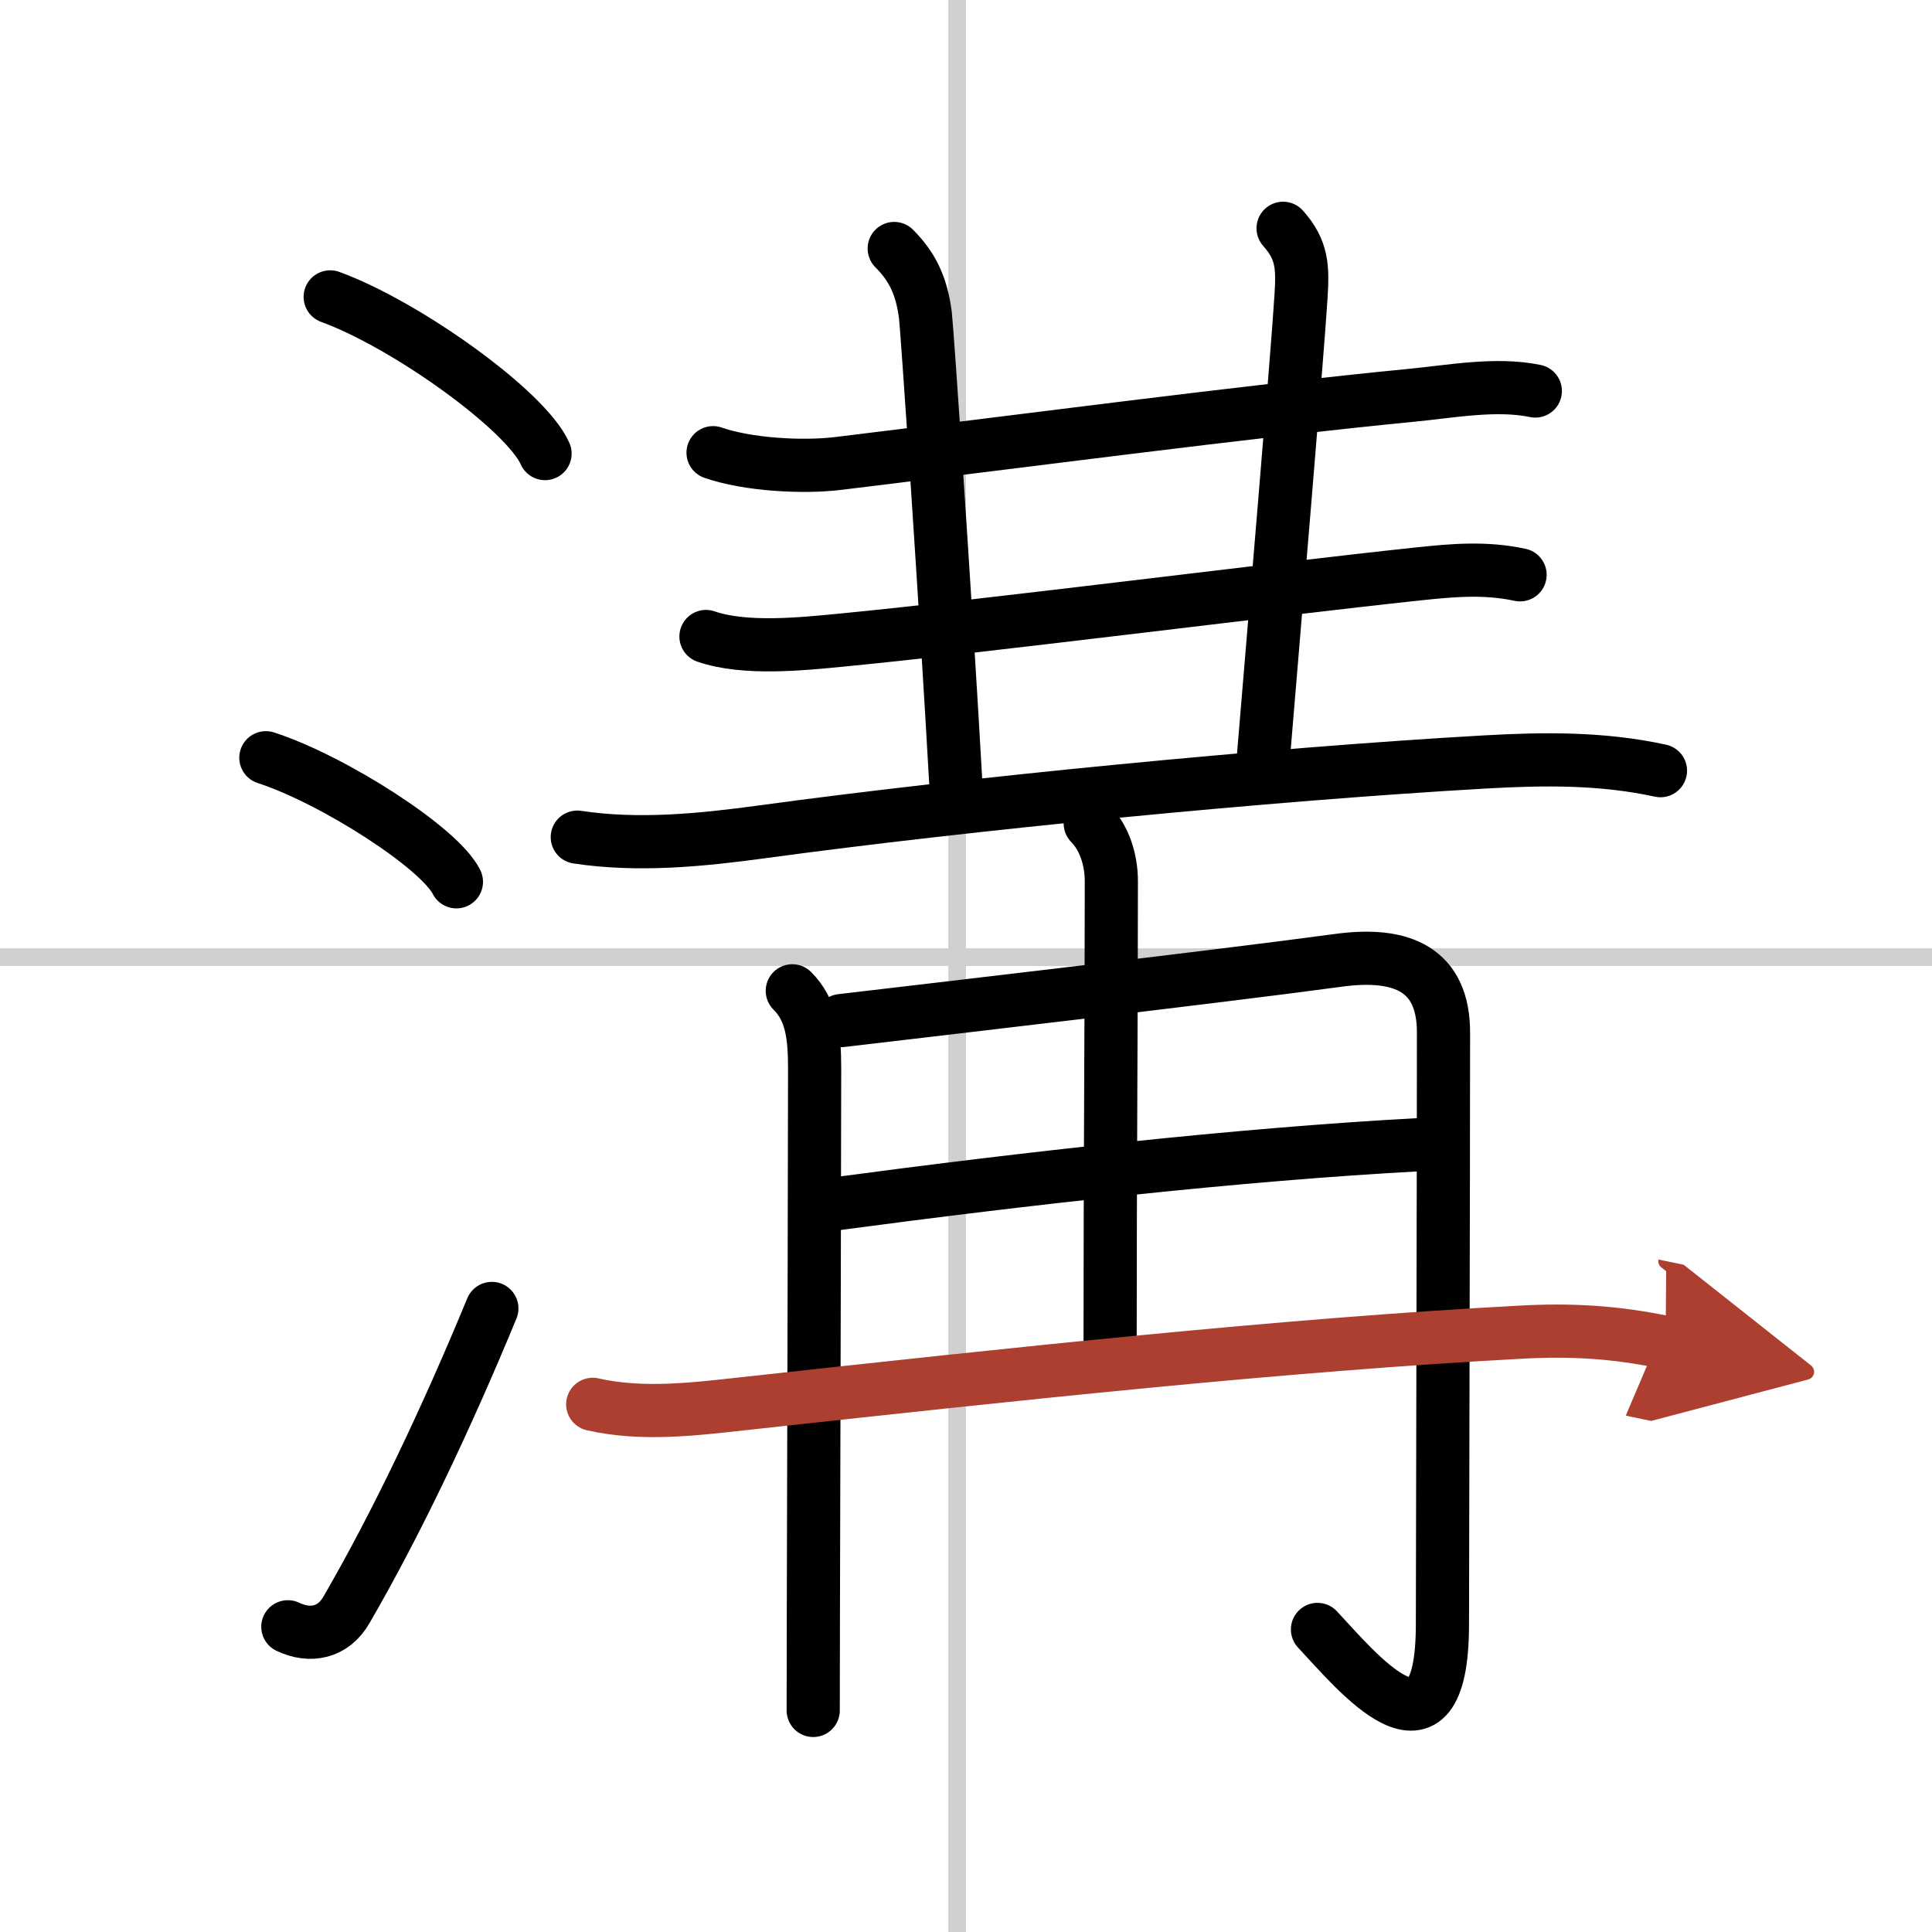
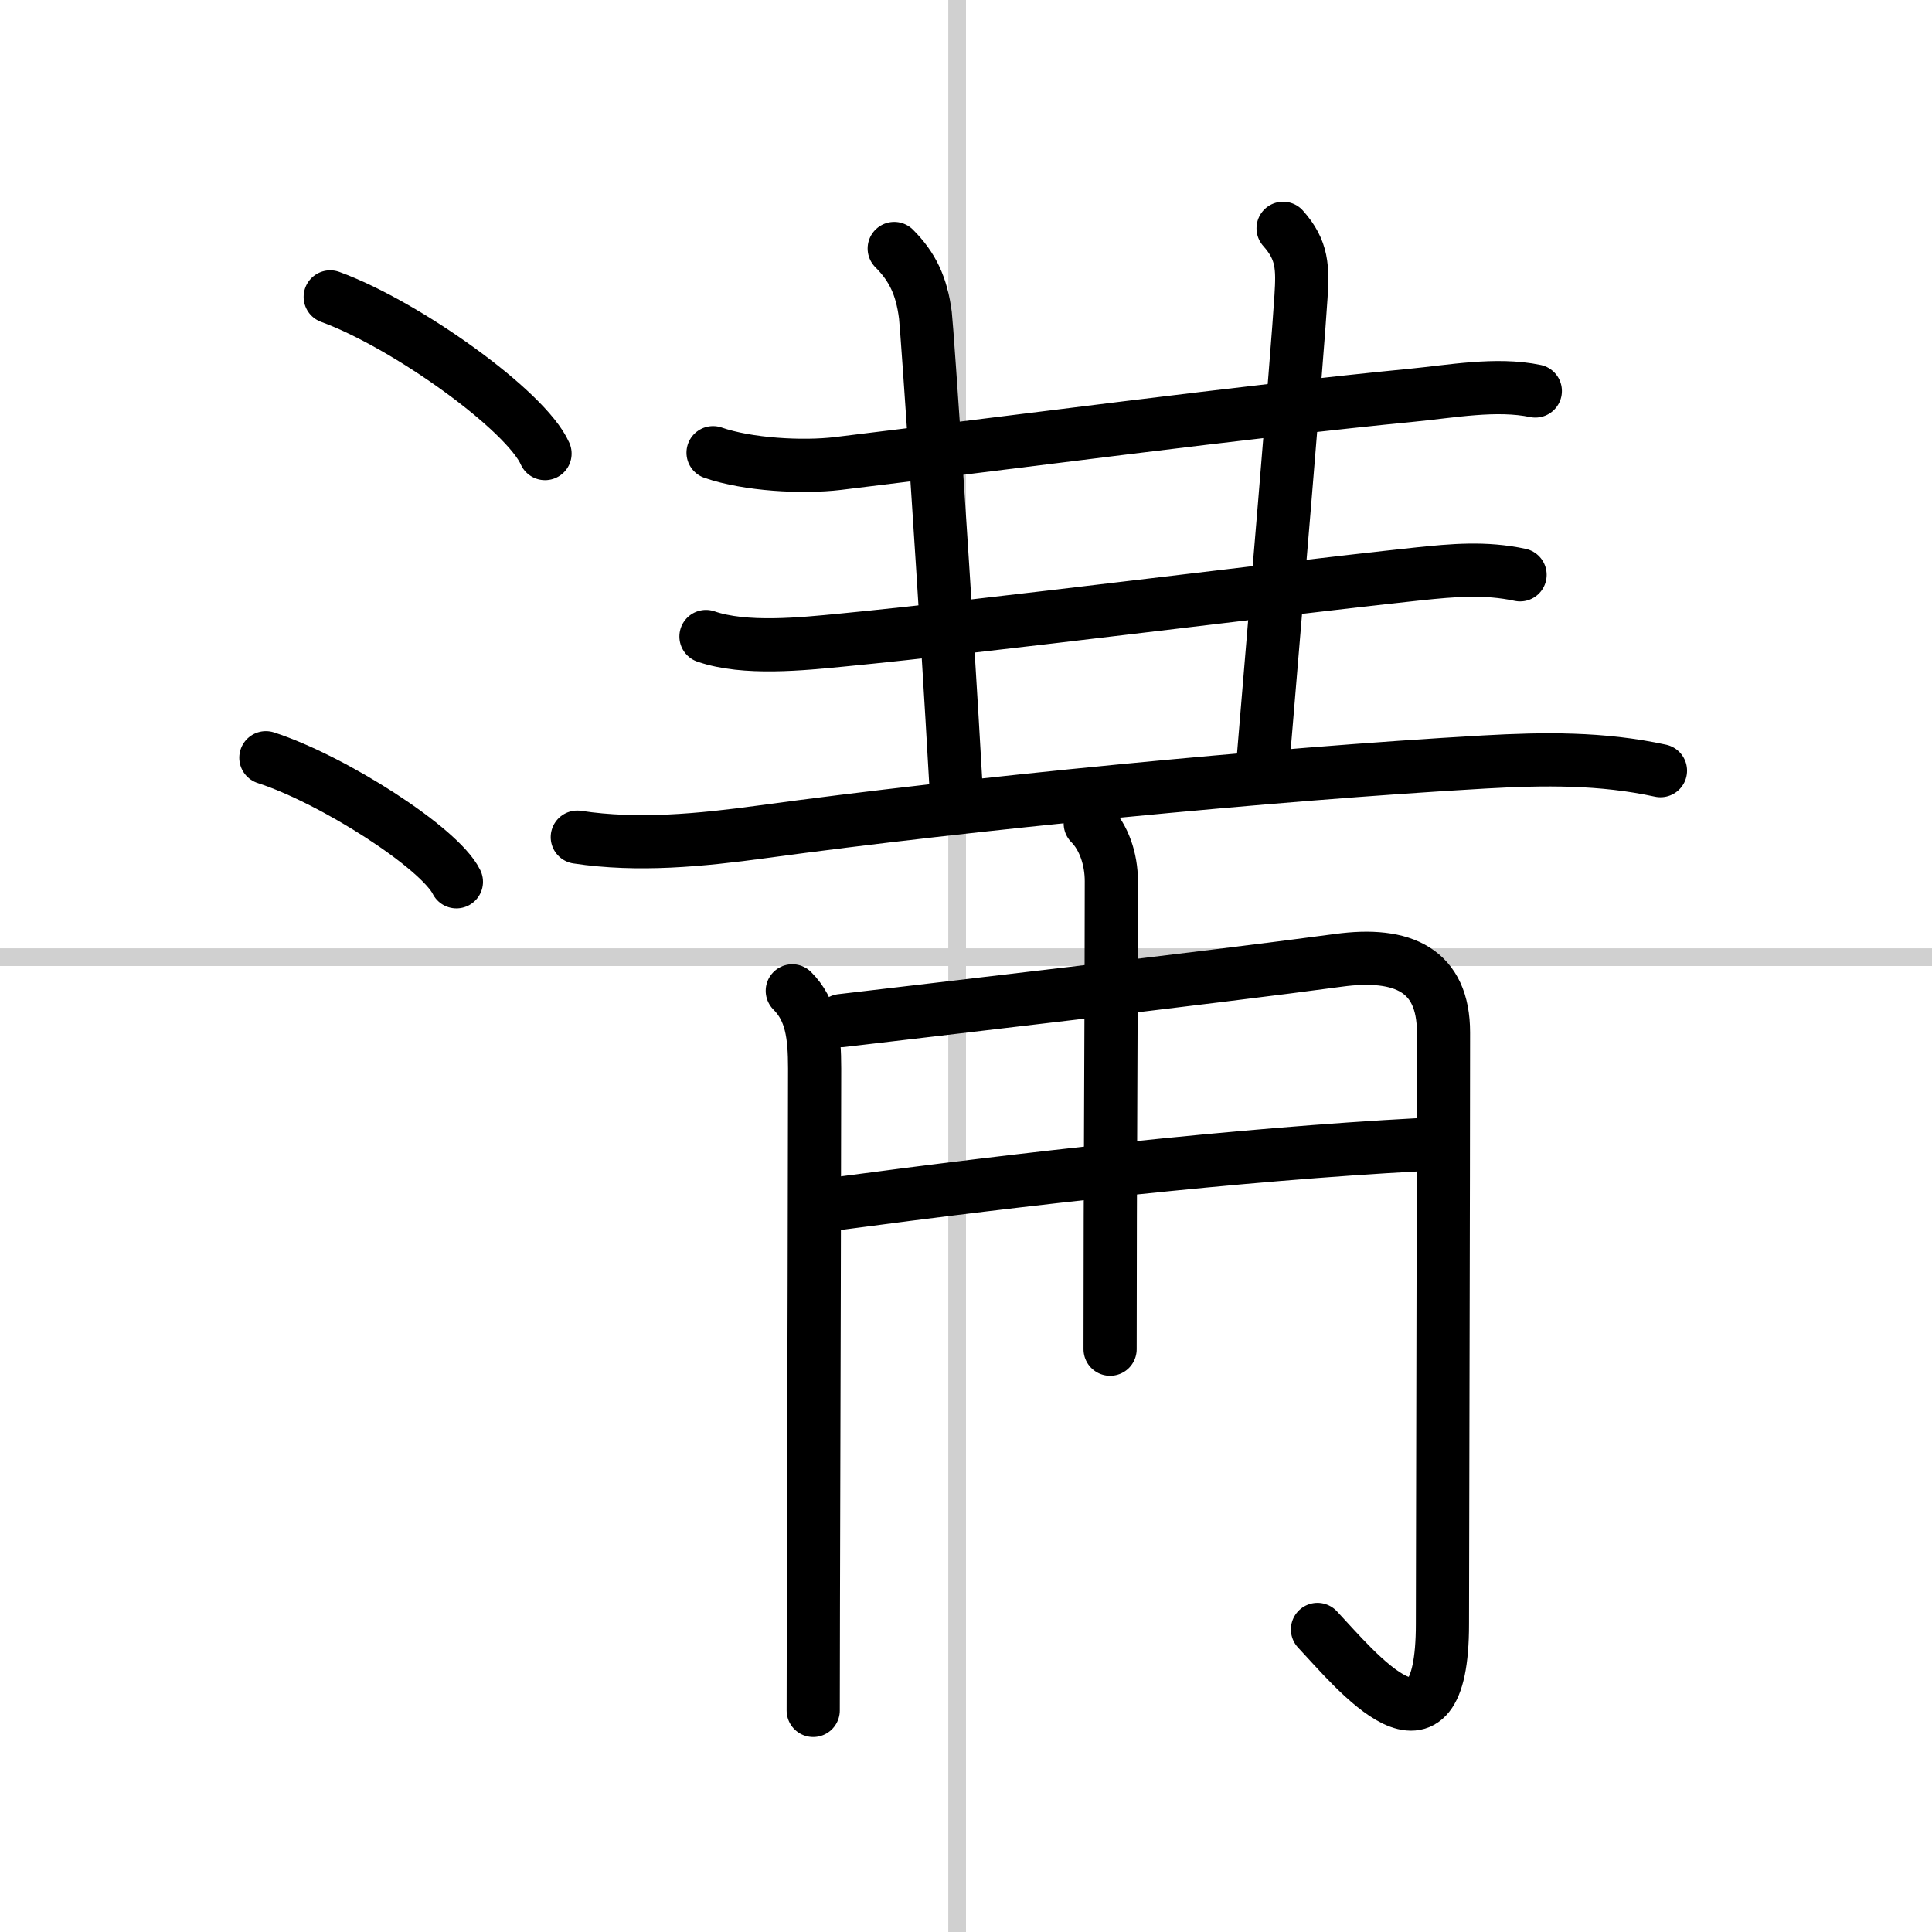
<svg xmlns="http://www.w3.org/2000/svg" width="400" height="400" viewBox="0 0 109 109">
  <defs>
    <marker id="a" markerWidth="4" orient="auto" refX="1" refY="5" viewBox="0 0 10 10">
-       <polyline points="0 0 10 5 0 10 1 5" fill="#ad3f31" stroke="#ad3f31" />
-     </marker>
+       </marker>
  </defs>
  <g fill="none" stroke="#000" stroke-linecap="round" stroke-linejoin="round" stroke-width="3">
-     <rect width="100%" height="100%" fill="#fff" stroke="#fff" />
    <line x1="54" x2="54" y2="109" stroke="#d0d0d0" stroke-width="1" />
    <line x2="109" y1="54" y2="54" stroke="#d0d0d0" stroke-width="1" />
    <path d="m18.63 16.75c4.28 1.56 11.05 6.41 12.12 8.84" />
    <path d="m15 42.75c3.79 1.23 9.8 5.08 10.75 7" />
-     <path d="m16.24 91.78c1.26 0.6 2.56 0.35 3.31-0.96 2.82-4.86 5.64-10.8 8.2-17" />
    <path d="m40.23 25.54c1.96 0.68 5.04 0.85 7.04 0.61 9.48-1.15 23.32-2.97 32.38-3.85 2.19-0.21 4.77-0.7 6.97-0.24" />
    <path d="m50.45 14.02c1.02 1.02 1.55 2.11 1.76 3.77 0.1 0.8 1.16 16.46 1.74 26.83" />
    <path d="m72.39 12.88c1.11 1.24 1.11 2.24 1.01 3.86-0.2 3.26-1.56 19.19-2.16 26.44" />
    <path d="m39.83 35.91c2.2 0.76 5.42 0.42 7.69 0.2 8.45-0.82 23.78-2.8 32.48-3.73 2-0.21 3.79-0.37 5.76 0.05" />
    <path d="M32.57,47.23C36,47.75,39.54,47.4,43,46.93c11.49-1.57,28.62-3.25,40.75-3.94c3.36-0.19,6.62-0.23,9.93,0.49" />
    <path d="m44.7 55.9c1.08 1.08 1.26 2.48 1.26 4.39s-0.04 20.58-0.07 30.34c-0.01 3.41-0.01 5.73-0.01 5.87" />
    <path d="m47.46 57.58c3.97-0.47 21.29-2.48 28.05-3.4 3.66-0.5 5.93 0.57 5.93 4.07 0 7.87-0.06 30.4-0.06 33.37 0 8.67-4.88 2.62-7.05 0.31" />
    <path d="m61.51 46.46c0.77 0.77 1.19 2.01 1.19 3.25 0 7.99-0.07 15.85-0.07 26.41" />
    <path d="m47.13 67.92c10.62-1.42 22.69-2.79 32.96-3.34" />
-     <path d="m33.44 79.23c2.81 0.64 5.8 0.26 8.45-0.03 15.49-1.7 30.61-3.33 43.88-4.04 2.9-0.16 5.37-0.01 8.2 0.58" marker-end="url(#a)" stroke="#ad3f31" />
  </g>
</svg>